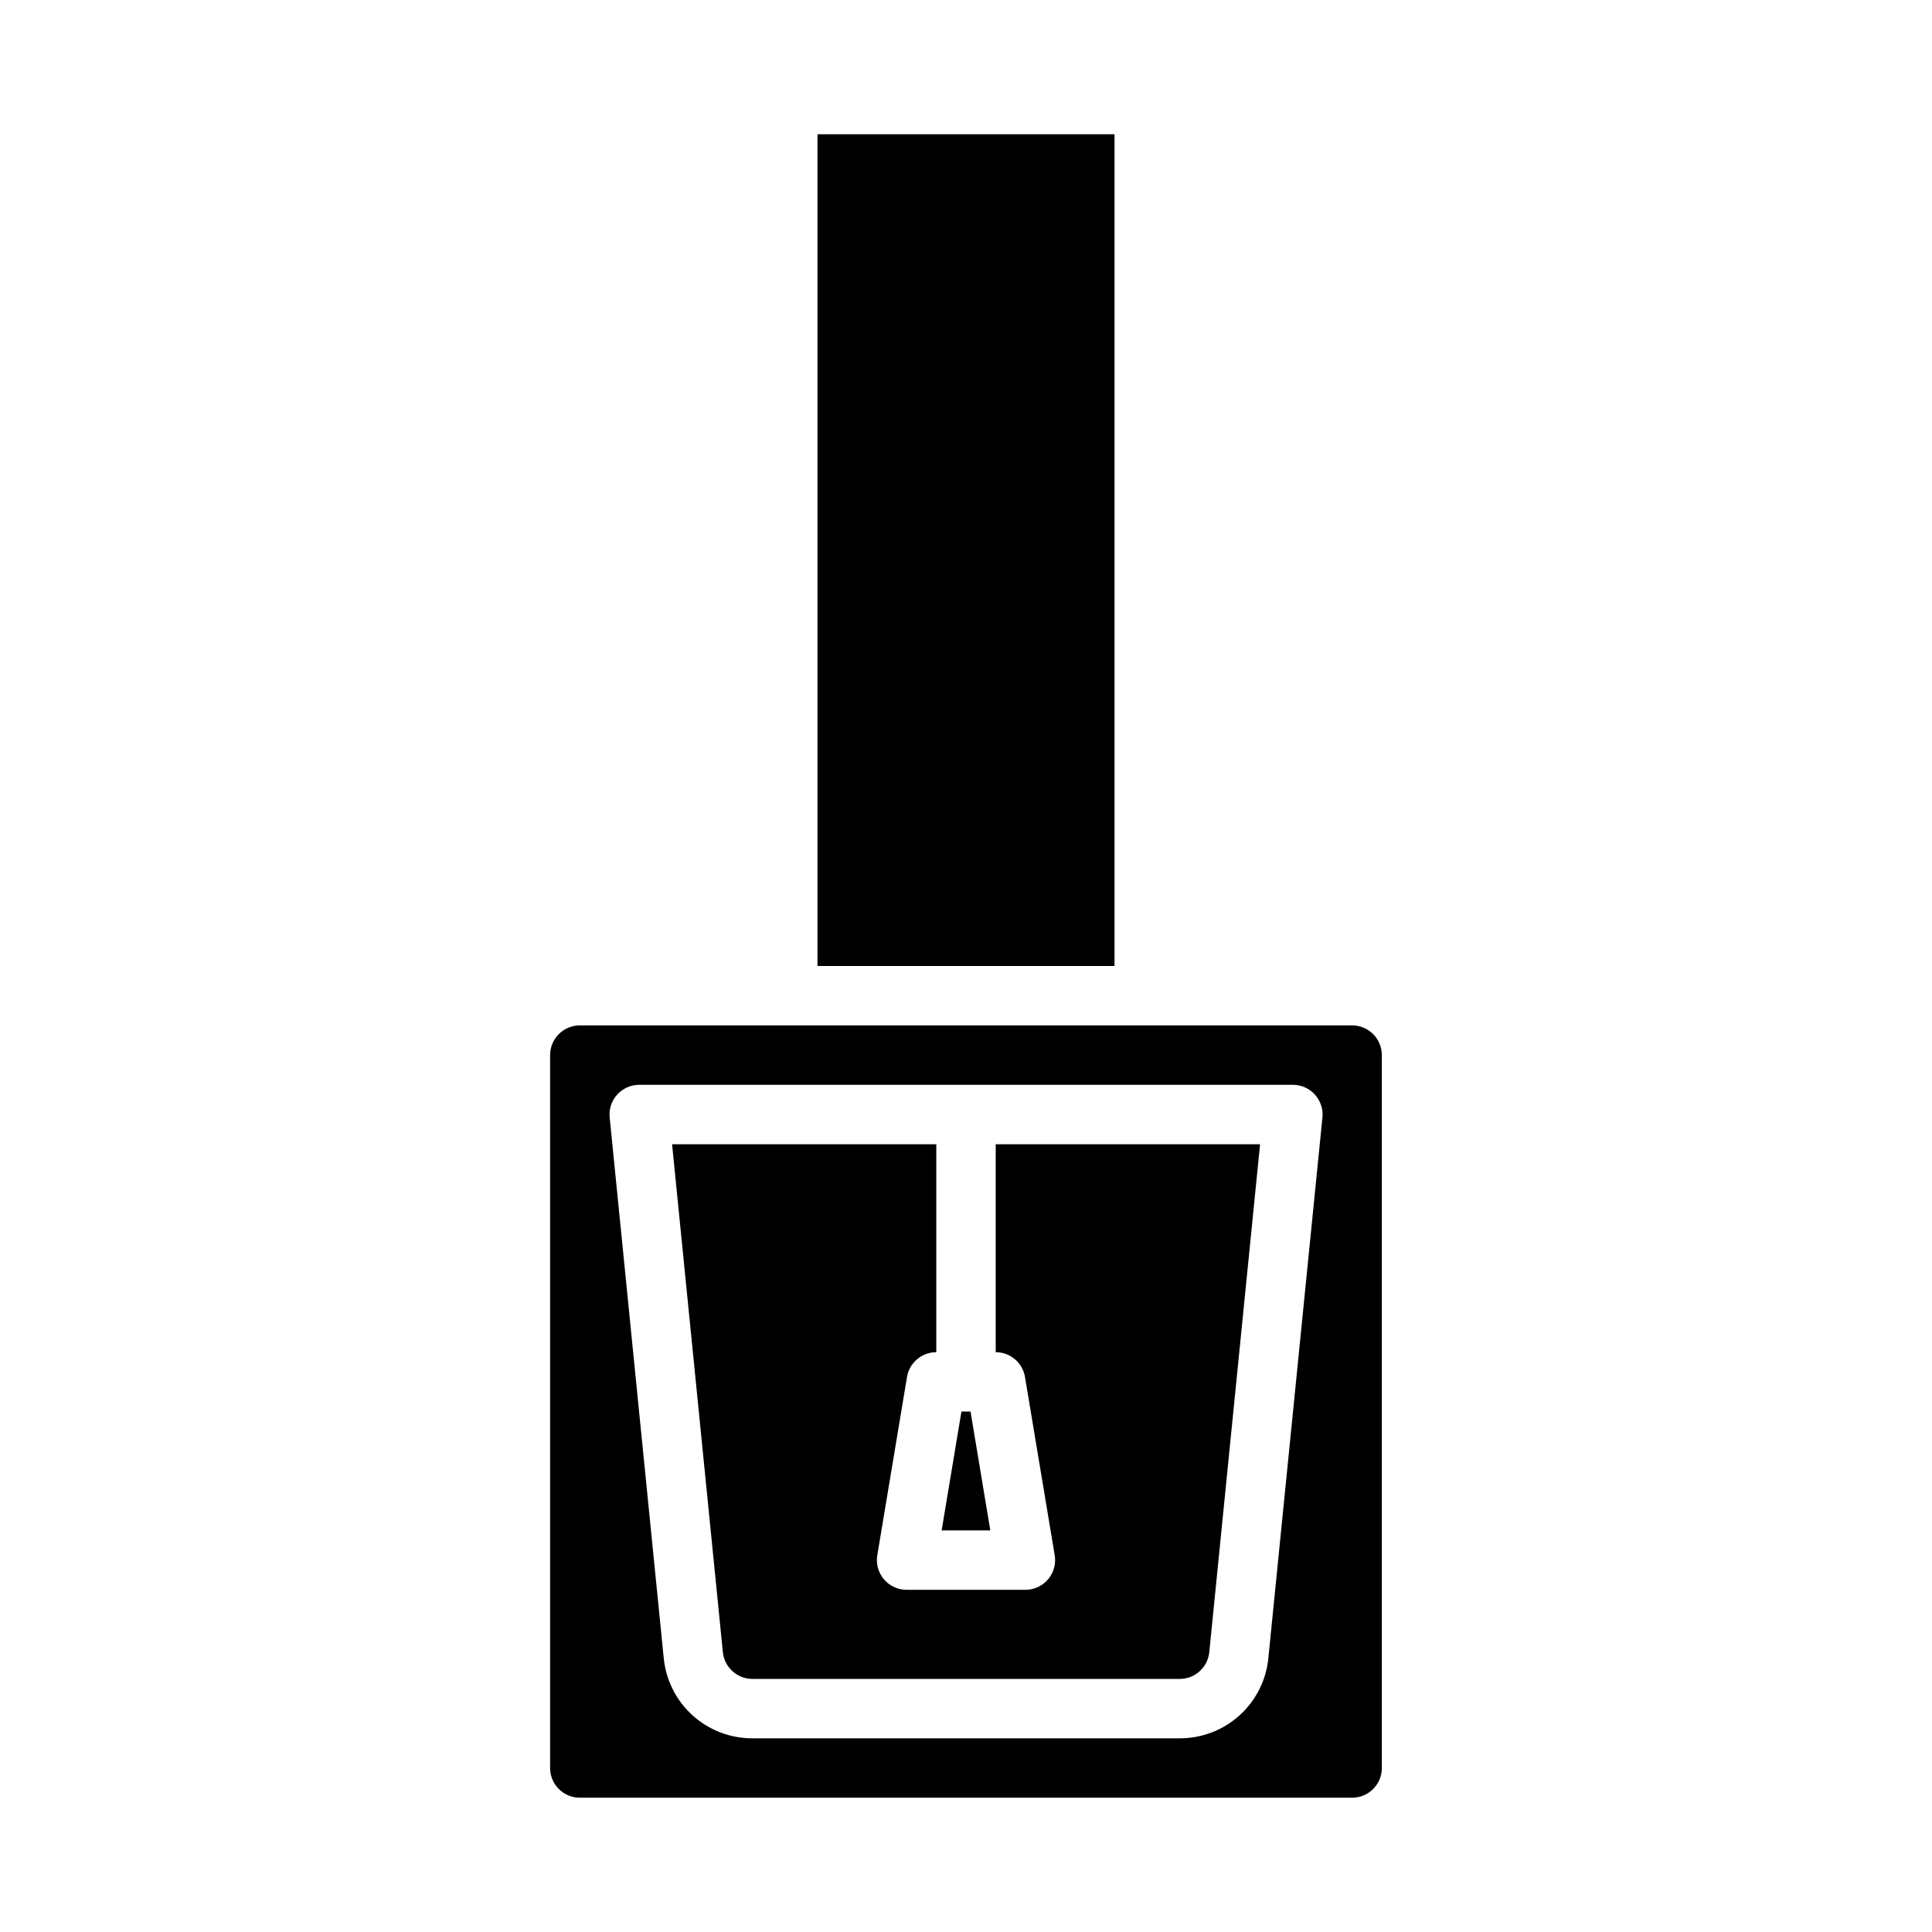
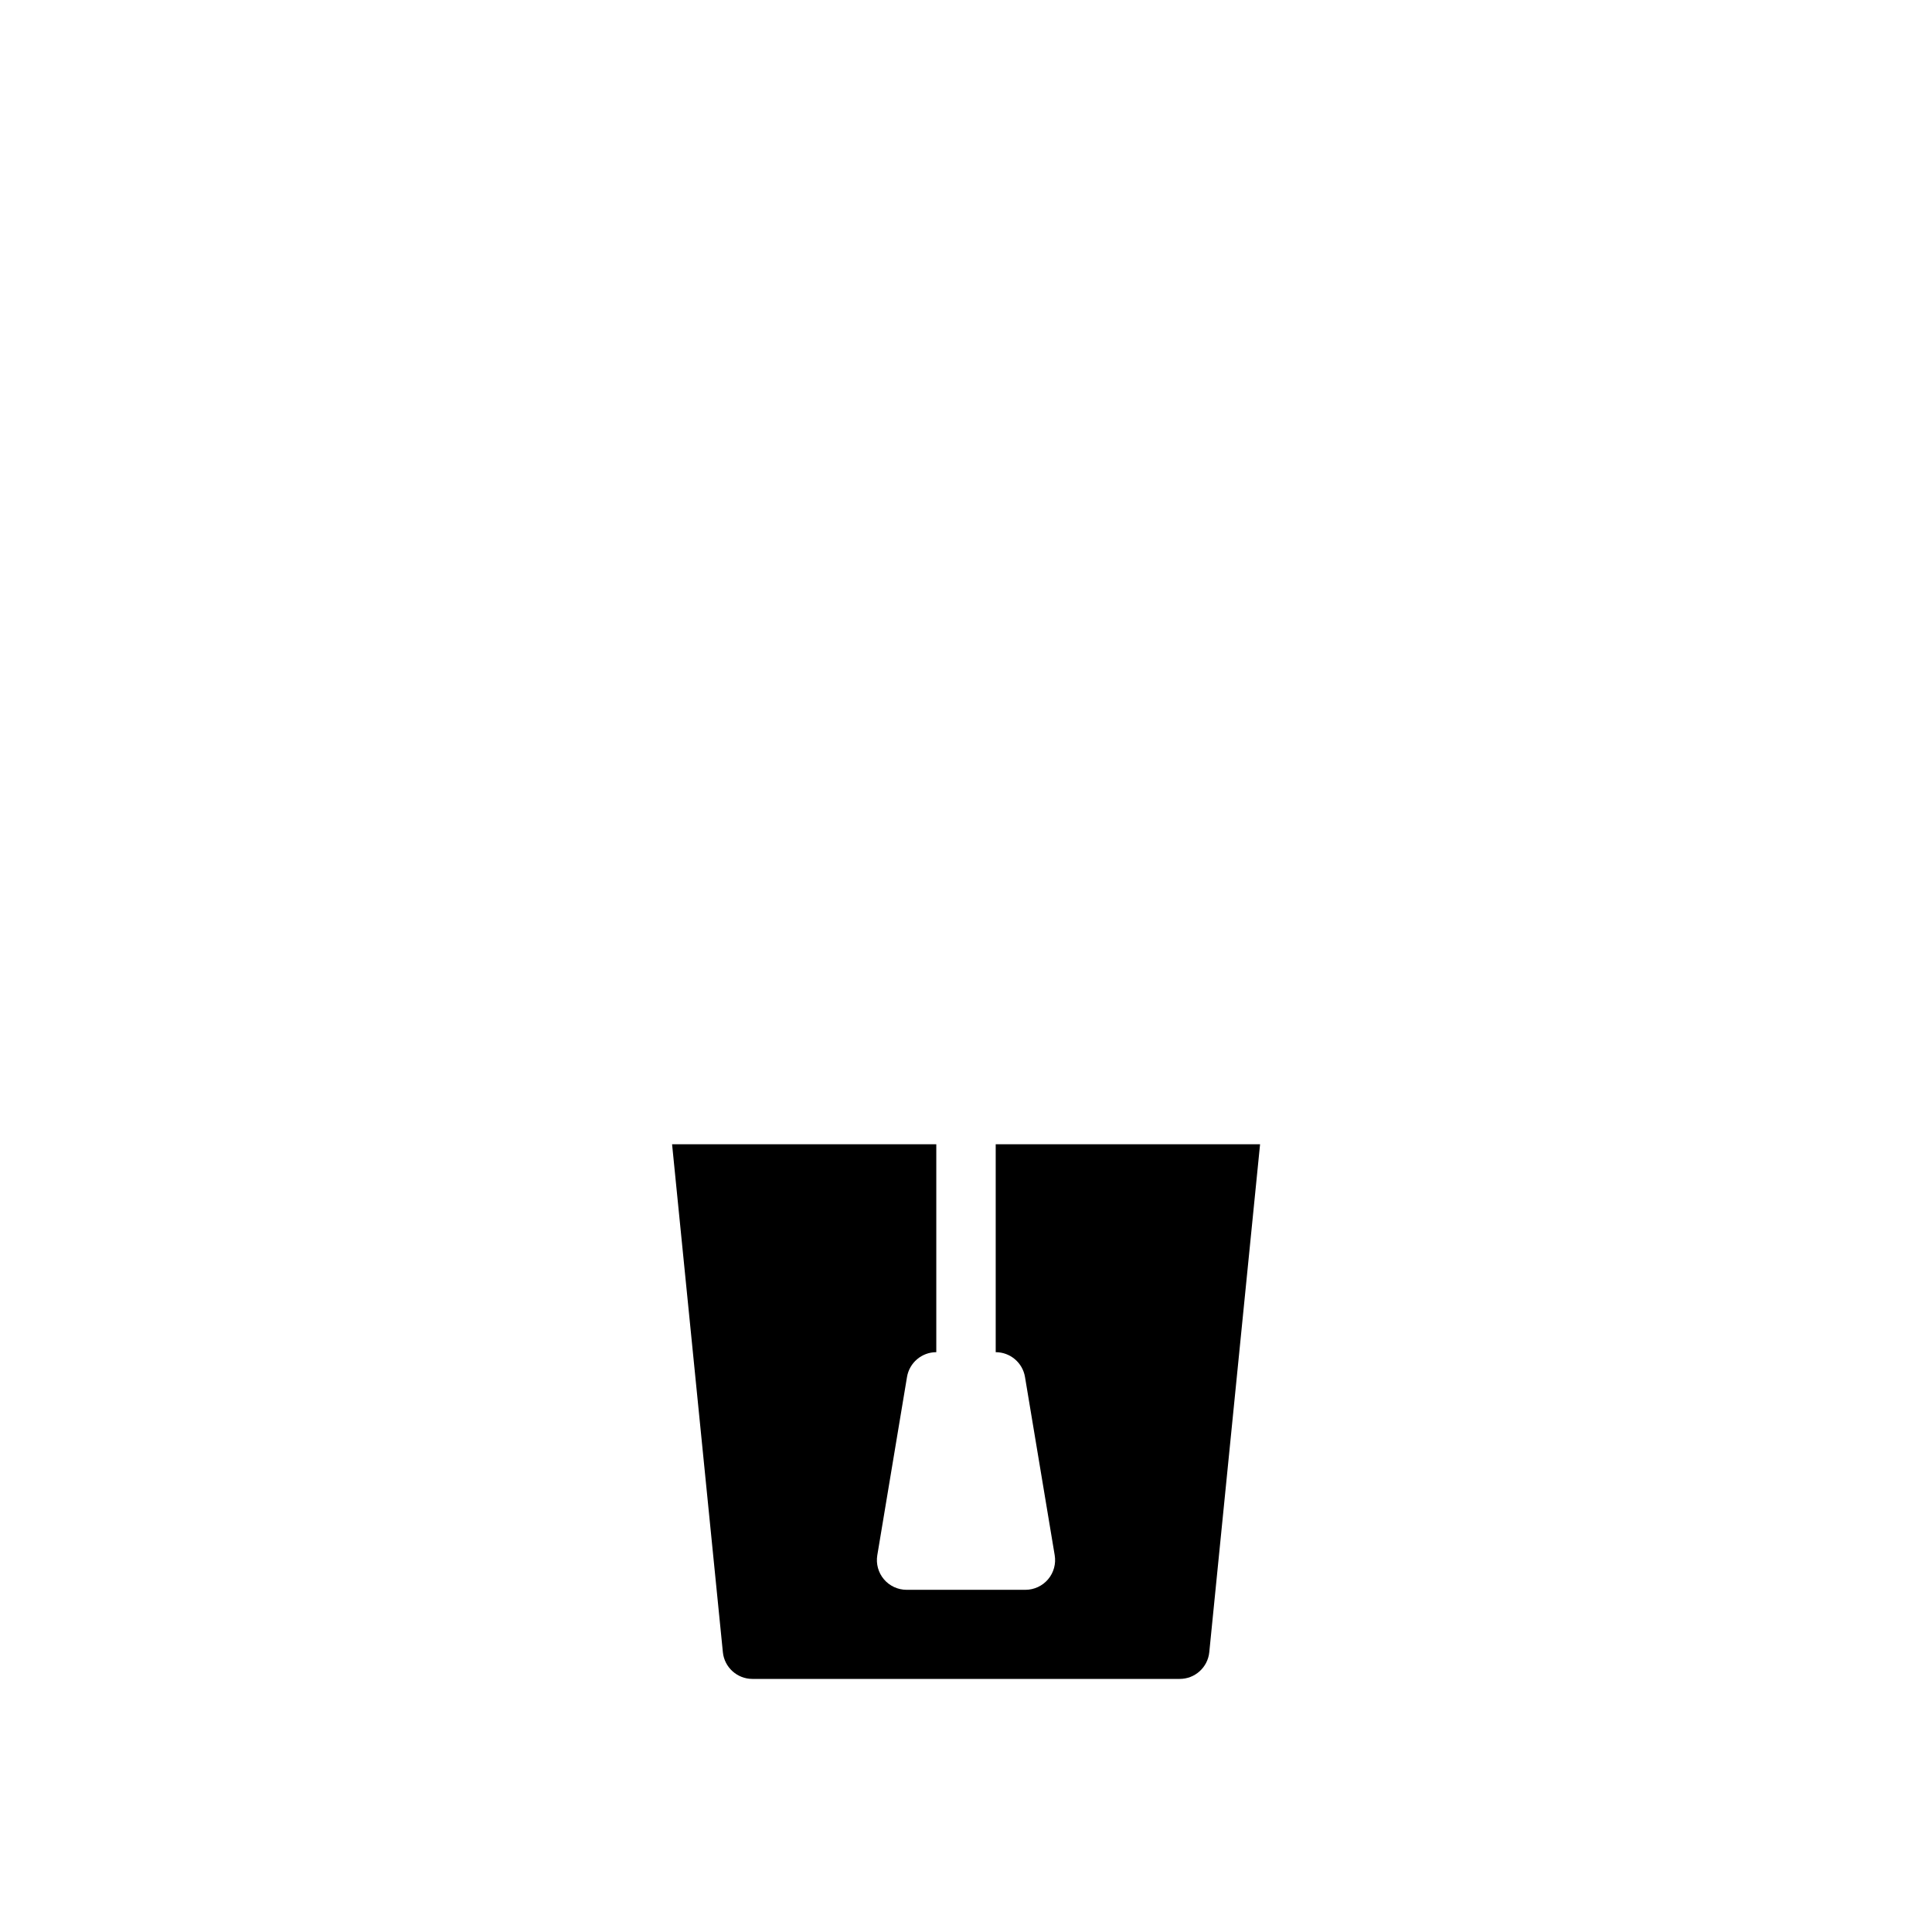
<svg xmlns="http://www.w3.org/2000/svg" fill="#000000" width="800px" height="800px" version="1.1" viewBox="144 144 512 512">
  <g>
-     <path d="m297.66 415.74c-4.348 0-7.875 3.523-7.875 7.871v188.93c0 2.09 0.832 4.09 2.309 5.566 1.473 1.477 3.477 2.305 5.566 2.305h204.67c2.086 0 4.09-0.828 5.566-2.305 1.477-1.477 2.305-3.477 2.305-5.566v-188.93c0-2.086-0.828-4.09-2.305-5.566-1.477-1.477-3.481-2.305-5.566-2.305zm188.93 15.742-0.004 0.004c2.234-0.012 4.363 0.922 5.863 2.574 1.504 1.652 2.234 3.863 2.008 6.082l-14.328 143.27 0.004 0.004c-0.57 5.836-3.301 11.25-7.656 15.184-4.352 3.93-10.016 6.094-15.883 6.07h-113.2c-5.859 0.016-11.512-2.152-15.859-6.086-4.344-3.93-7.07-9.34-7.637-15.168l-14.328-143.27v-0.004c-0.223-2.211 0.5-4.418 1.992-6.066 1.496-1.648 3.613-2.59 5.84-2.59z" />
    <path d="m343.4 588.93h113.2c4.059 0.023 7.469-3.047 7.871-7.082l13.461-134.61h-70.059v55.105c3.844 0 7.125 2.777 7.762 6.57l7.871 47.23v0.004c0.383 2.281-0.258 4.617-1.754 6.383-1.496 1.77-3.691 2.785-6.008 2.789h-31.488c-2.312-0.004-4.512-1.02-6.008-2.789-1.492-1.766-2.137-4.102-1.754-6.383l7.871-47.23v-0.004c0.637-3.793 3.918-6.57 7.762-6.57v-55.105h-70.02l13.461 134.61c0.402 4.019 3.789 7.082 7.832 7.082z" />
-     <path d="m360.64 179.58h78.719v220.42h-78.719z" />
-     <path d="m401.2 518.08h-2.41l-5.242 31.488h12.895z" />
  </g>
</svg>